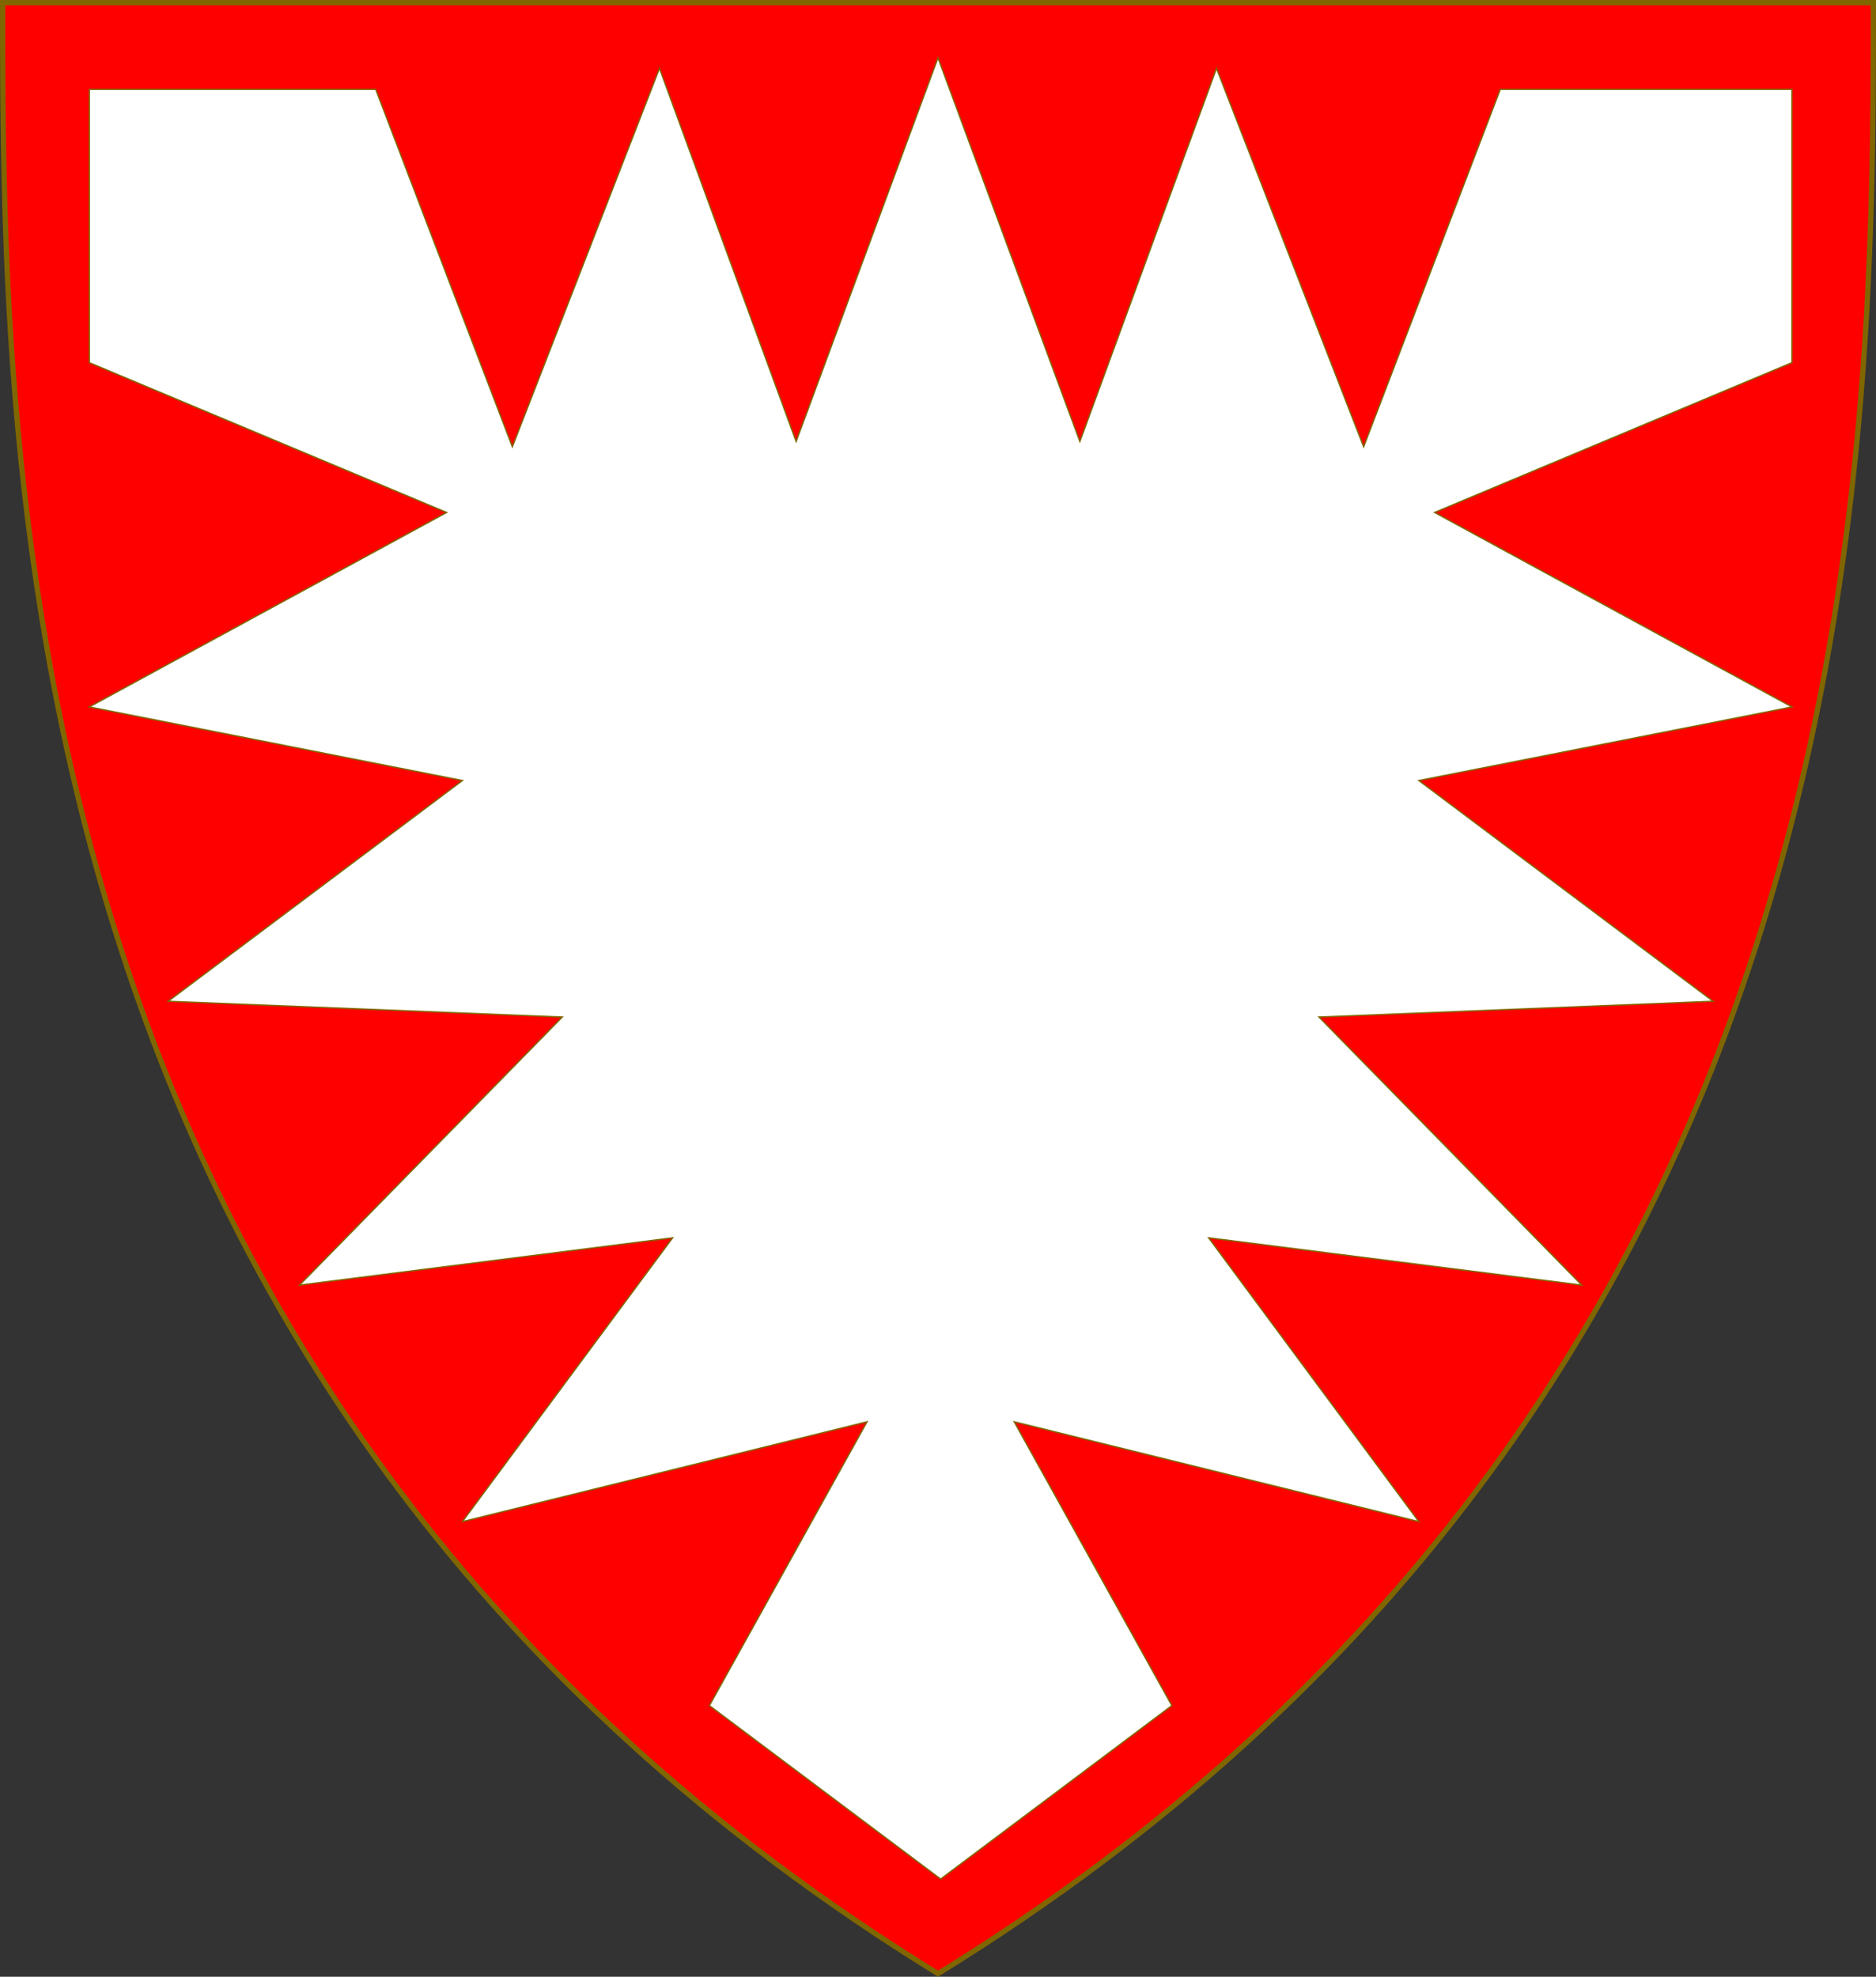
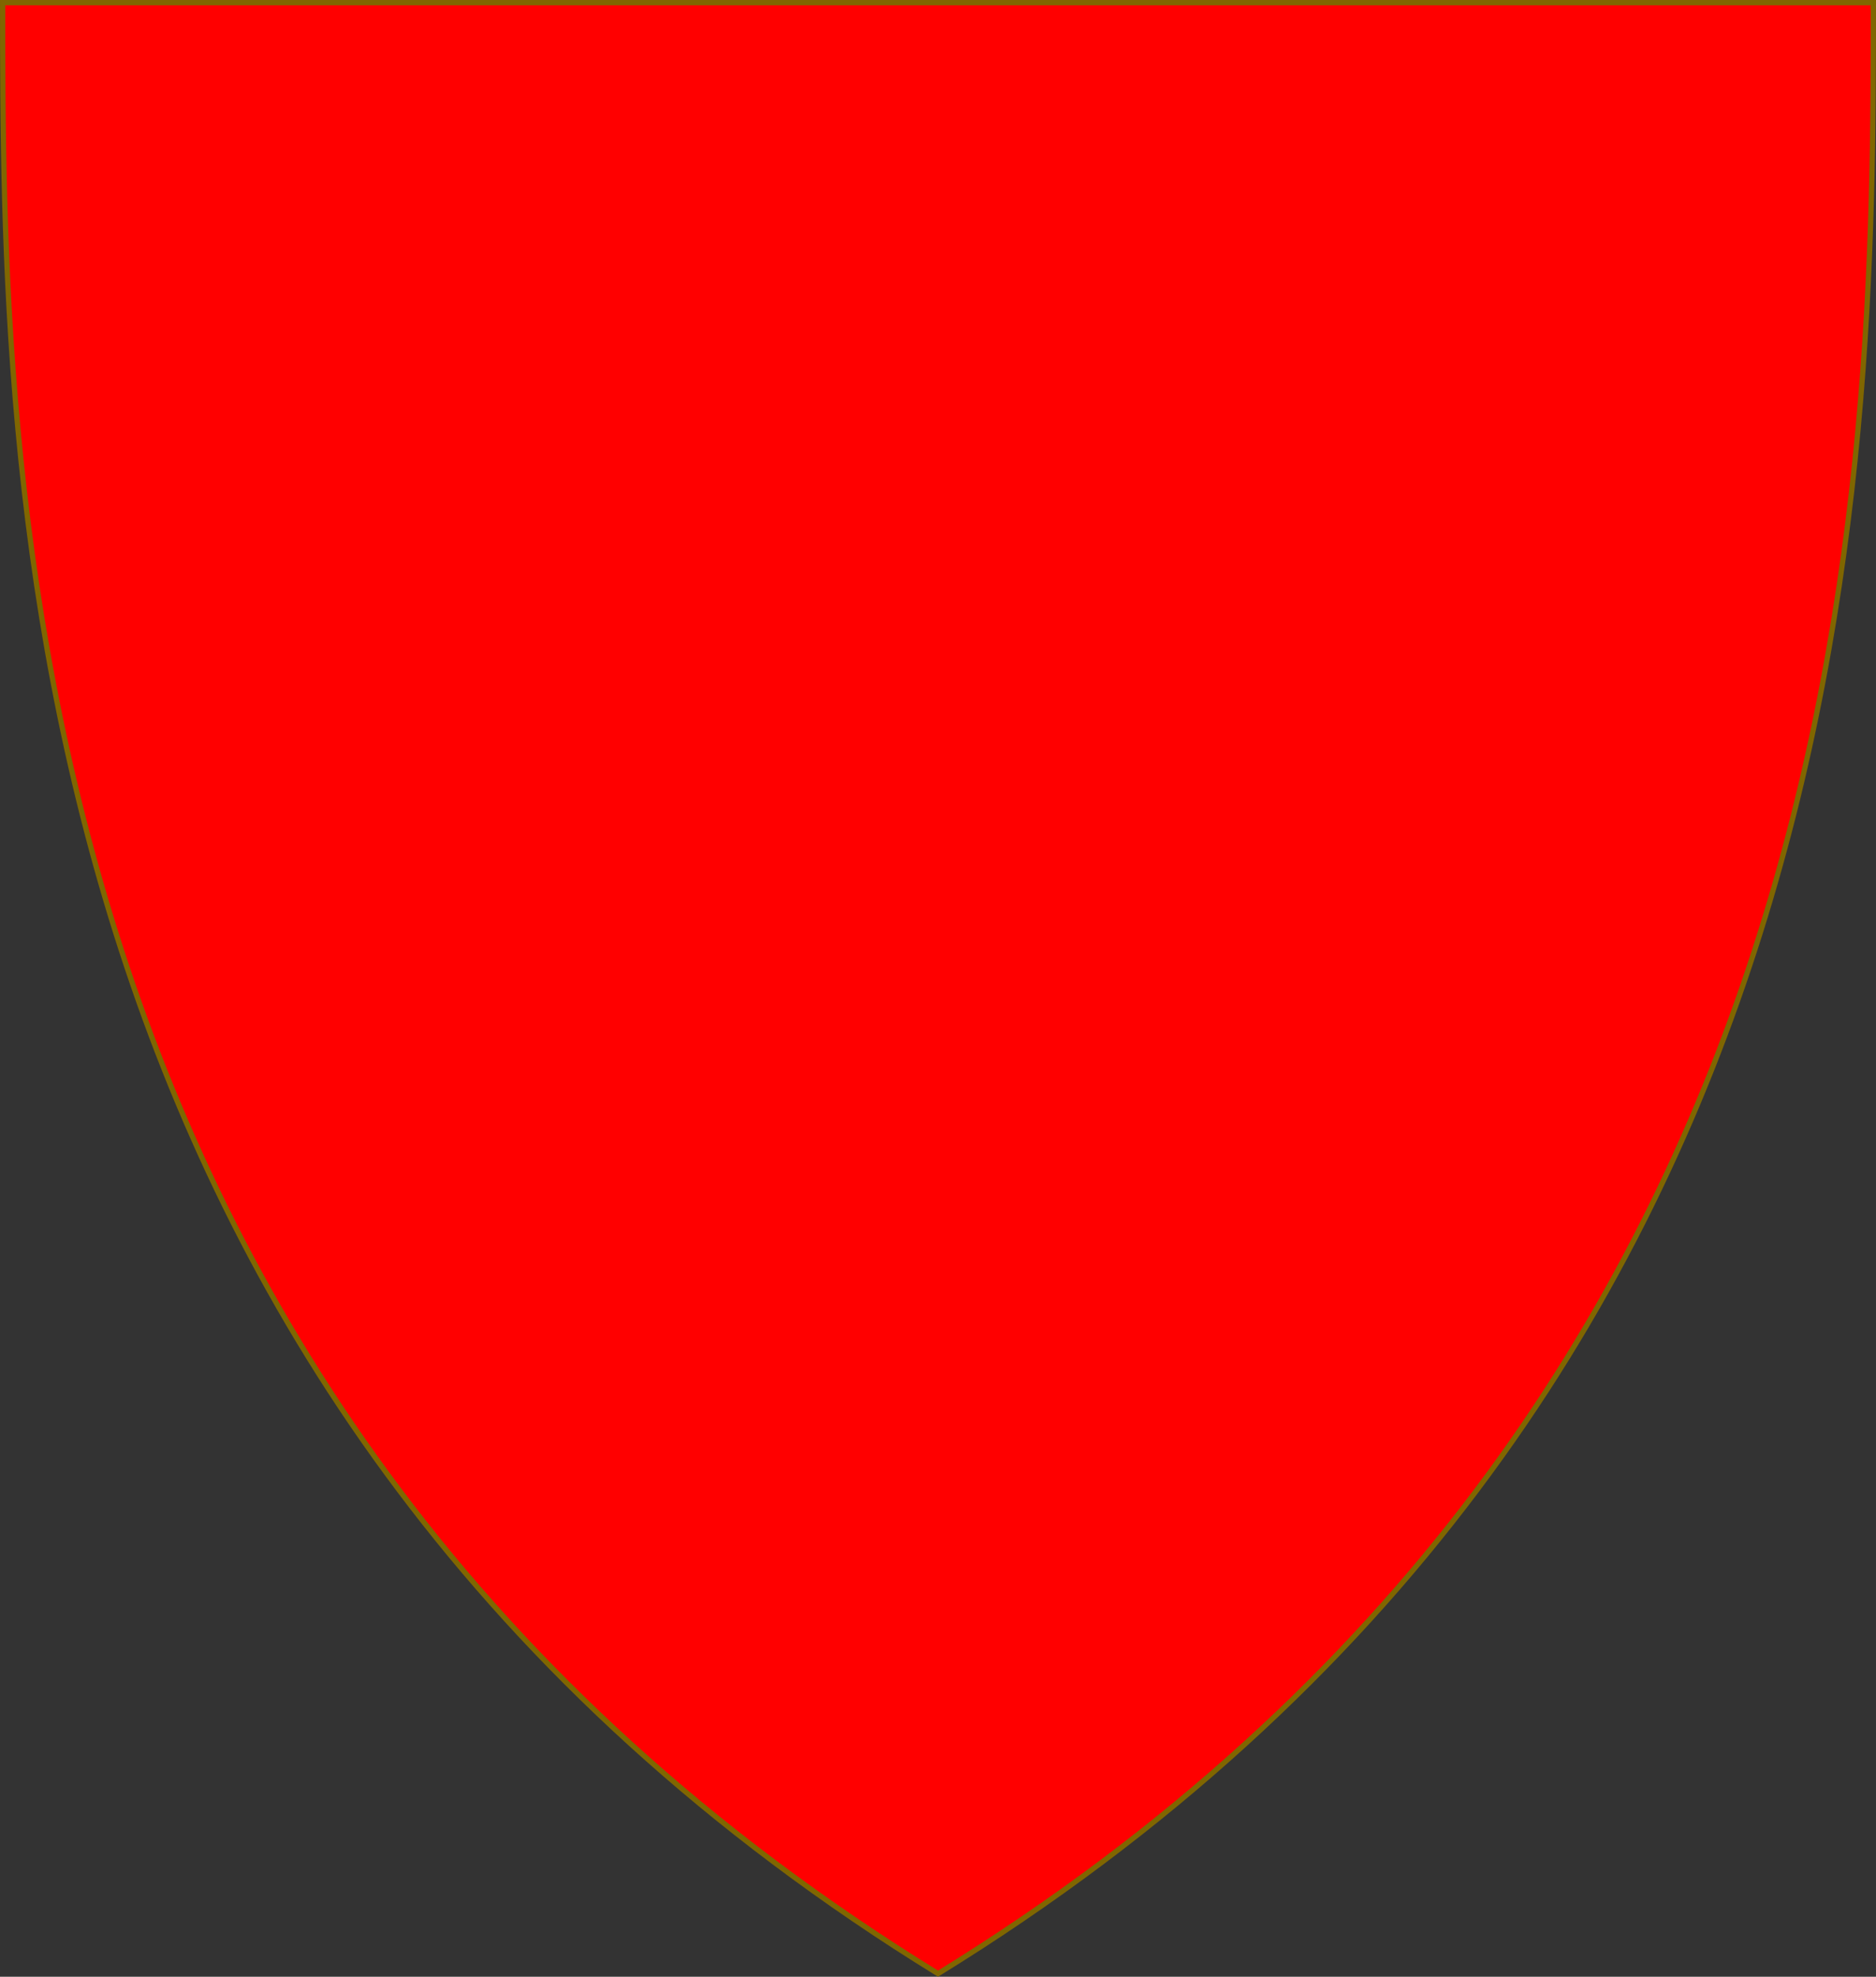
<svg xmlns="http://www.w3.org/2000/svg" xmlns:ns1="http://sodipodi.sourceforge.net/DTD/sodipodi-0.dtd" xmlns:ns2="http://www.inkscape.org/namespaces/inkscape" width="94.456mm" height="99.506mm" viewBox="0 0 357 376.087" version="1.1" id="svg821" ns1:docname="CoA Schauenburg.svg" ns2:version="0.92.4 (5da689c313, 2019-01-14)">
  <rect x="0" y="0" width="357" height="376.087" fill="#333333" stroke="none" />
  <defs id="defs815" />
  <ns1:namedview id="base" pagecolor="#FFFFFF" bordercolor="#FFFFFF" borderopacity="1.0" ns2:pageopacity="0.0" ns2:pageshadow="2" ns2:zoom="2.8" ns2:cx="219.47022" ns2:cy="282.37292" ns2:document-units="px" ns2:current-layer="layer1" showgrid="false" ns2:window-width="1920" ns2:window-height="1001" ns2:window-x="-9" ns2:window-y="-9" ns2:window-maximized="1" />
  <g ns2:label="Layer 1" ns2:groupmode="layer" id="layer1" transform="translate(-655.786,-794.52)">
    <g id="g849" transform="translate(656.286,795.02)">
      <path id="path835" d="M 0,0 H 356 C 356,90 355,266 178,375 1,266 0,90 0,0 Z" style="fill:#FF0000;stroke:#806600;stroke-width:1;stroke-miterlimit:4;stroke-dasharray:none;stroke-opacity:1;fill-opacity:1" ns2:connector-curvature="0" />
-       <path id="path837" d="m 16.5,16.5 v 52 l 68,28.5 -68,37 71,14 -56,42 75,3 -50,51 71,-9 -40,54 77,-19 -30,54 44,33 44,-33 -30,-54 77,19 -40,-54 71,9 -50,-51 75,-3 -56,-42 71,-14 -68,-37 68,-28.5 v -52 H 285 l -26,68 -28,-72 -26,71 -27,-73 -27,73 -26,-71 -28,72 -26,-68 z" style="fill:#FFFFFF;stroke:#806600;stroke-width:0.25;stroke-miterlimit:4;stroke-dasharray:none;stroke-opacity:1;fill-opacity:1" ns2:connector-curvature="0" />
    </g>
  </g>
</svg>